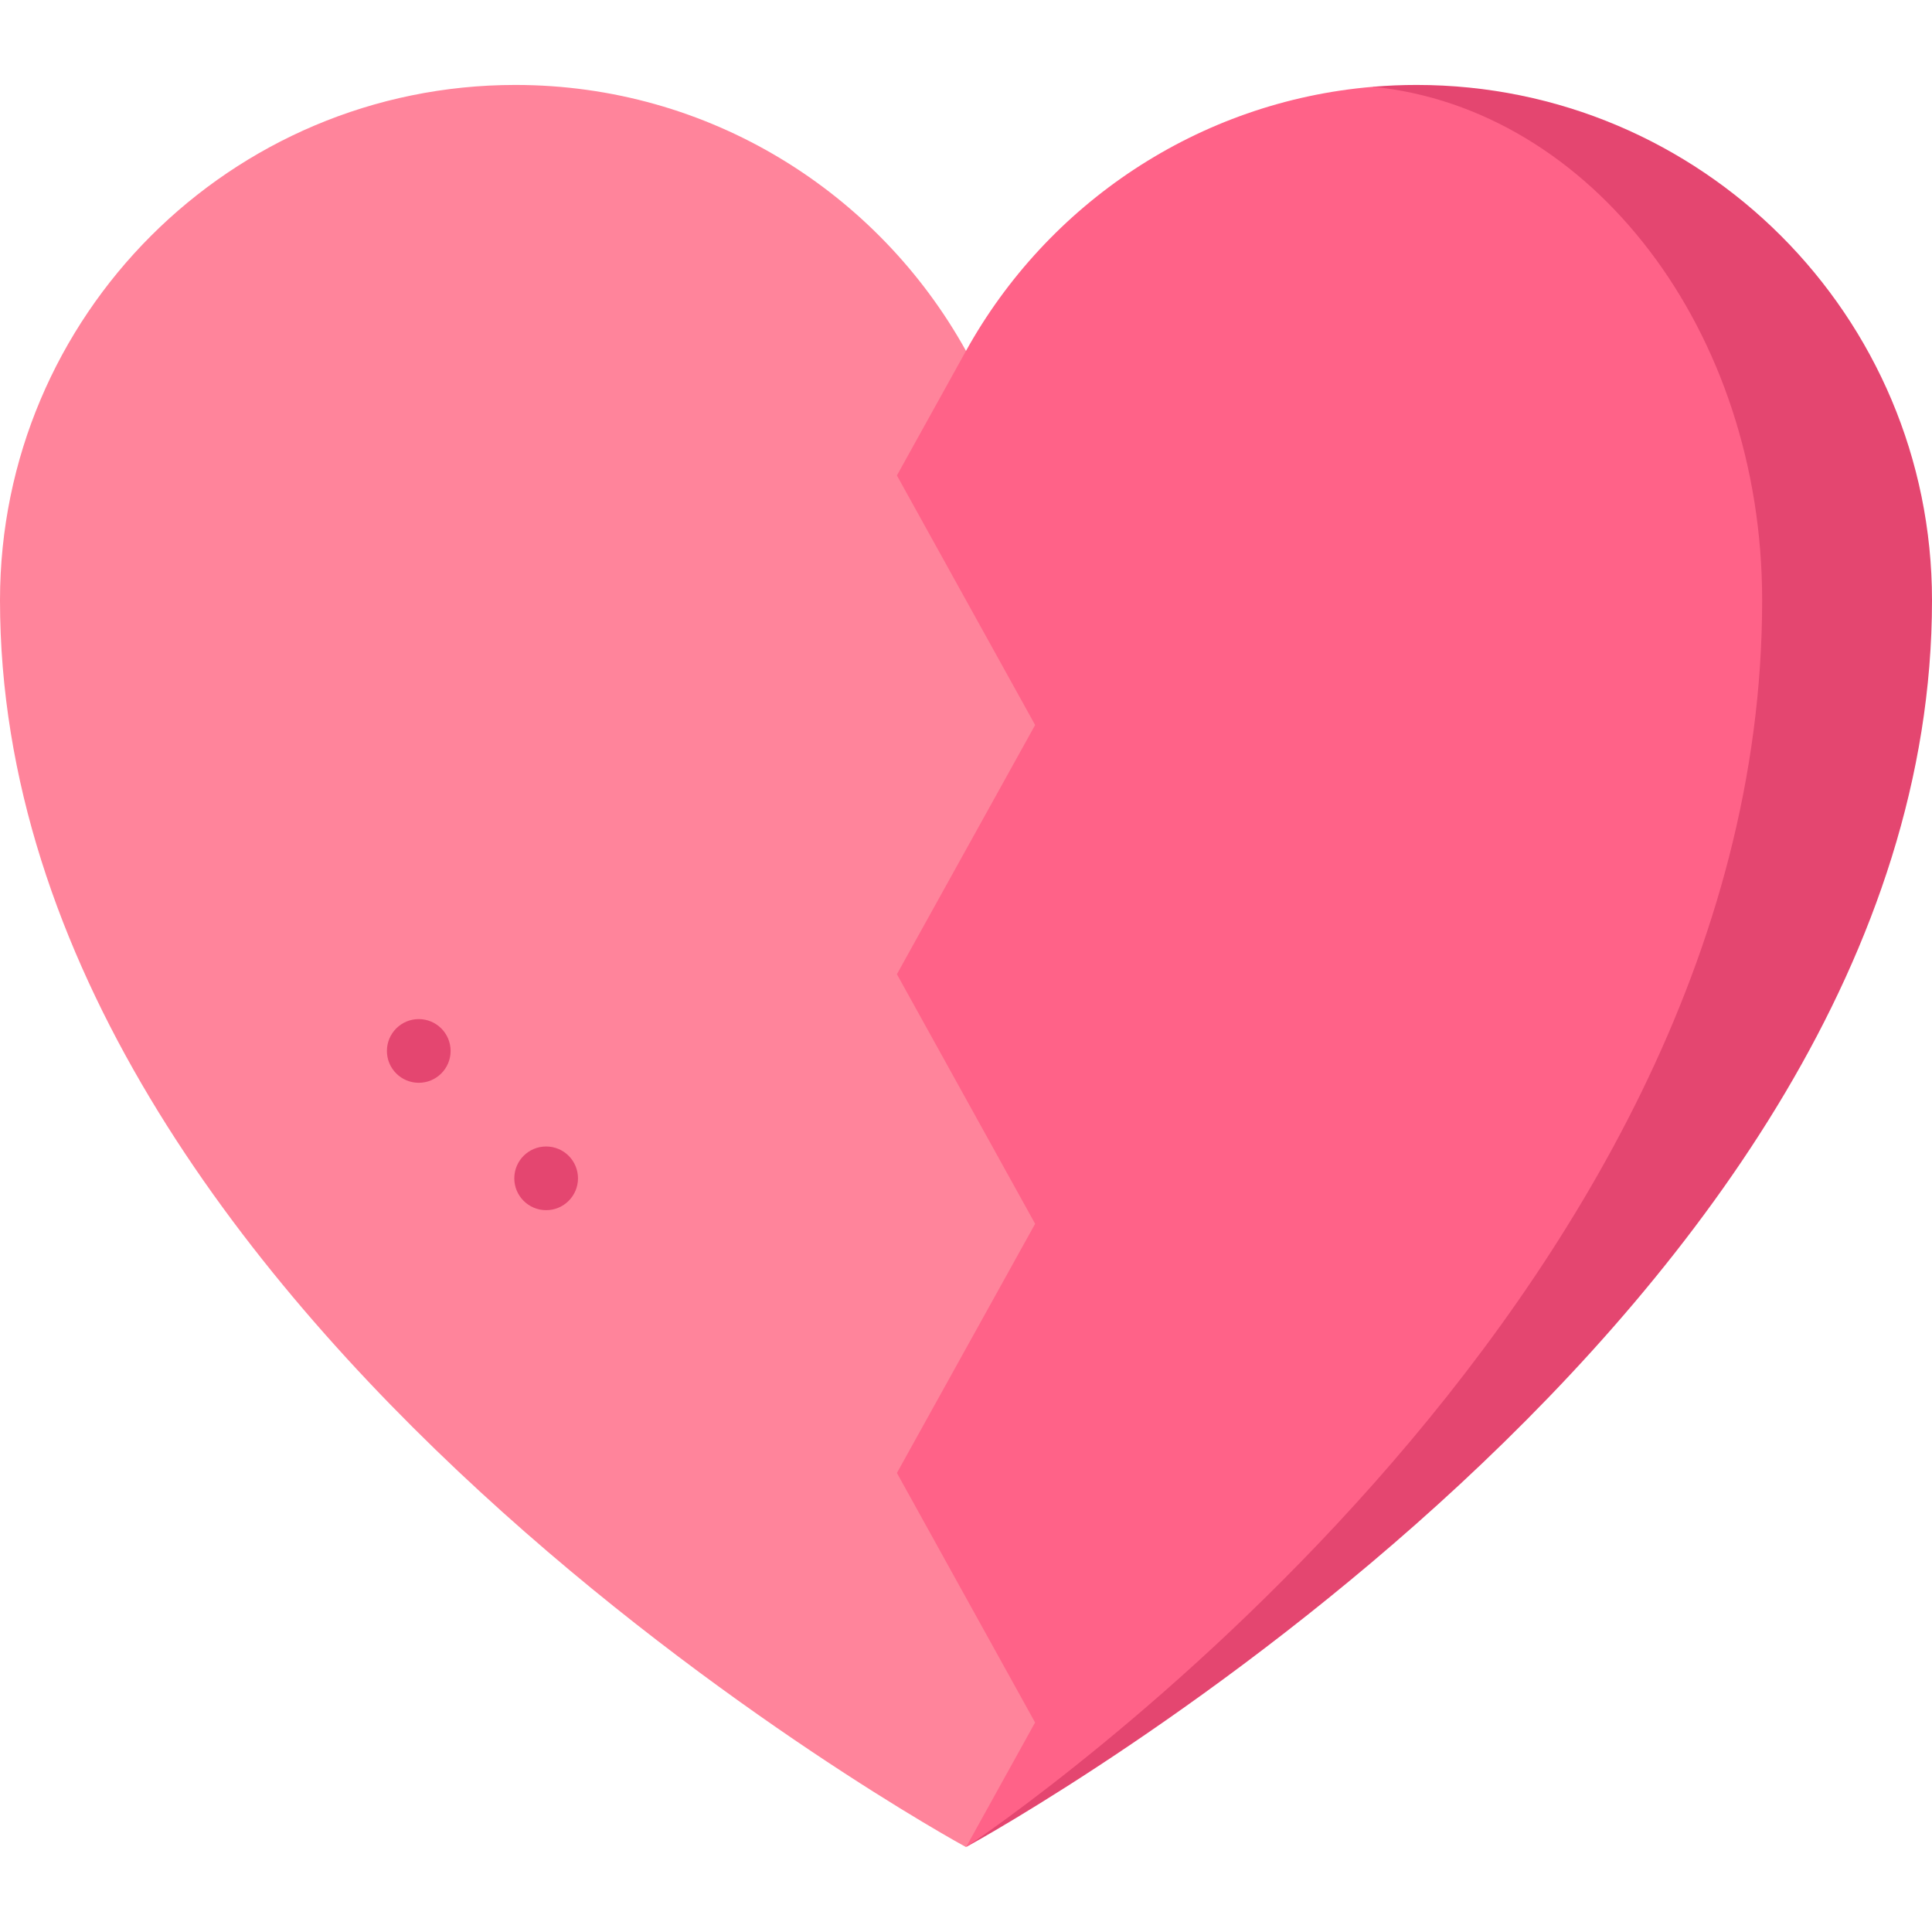
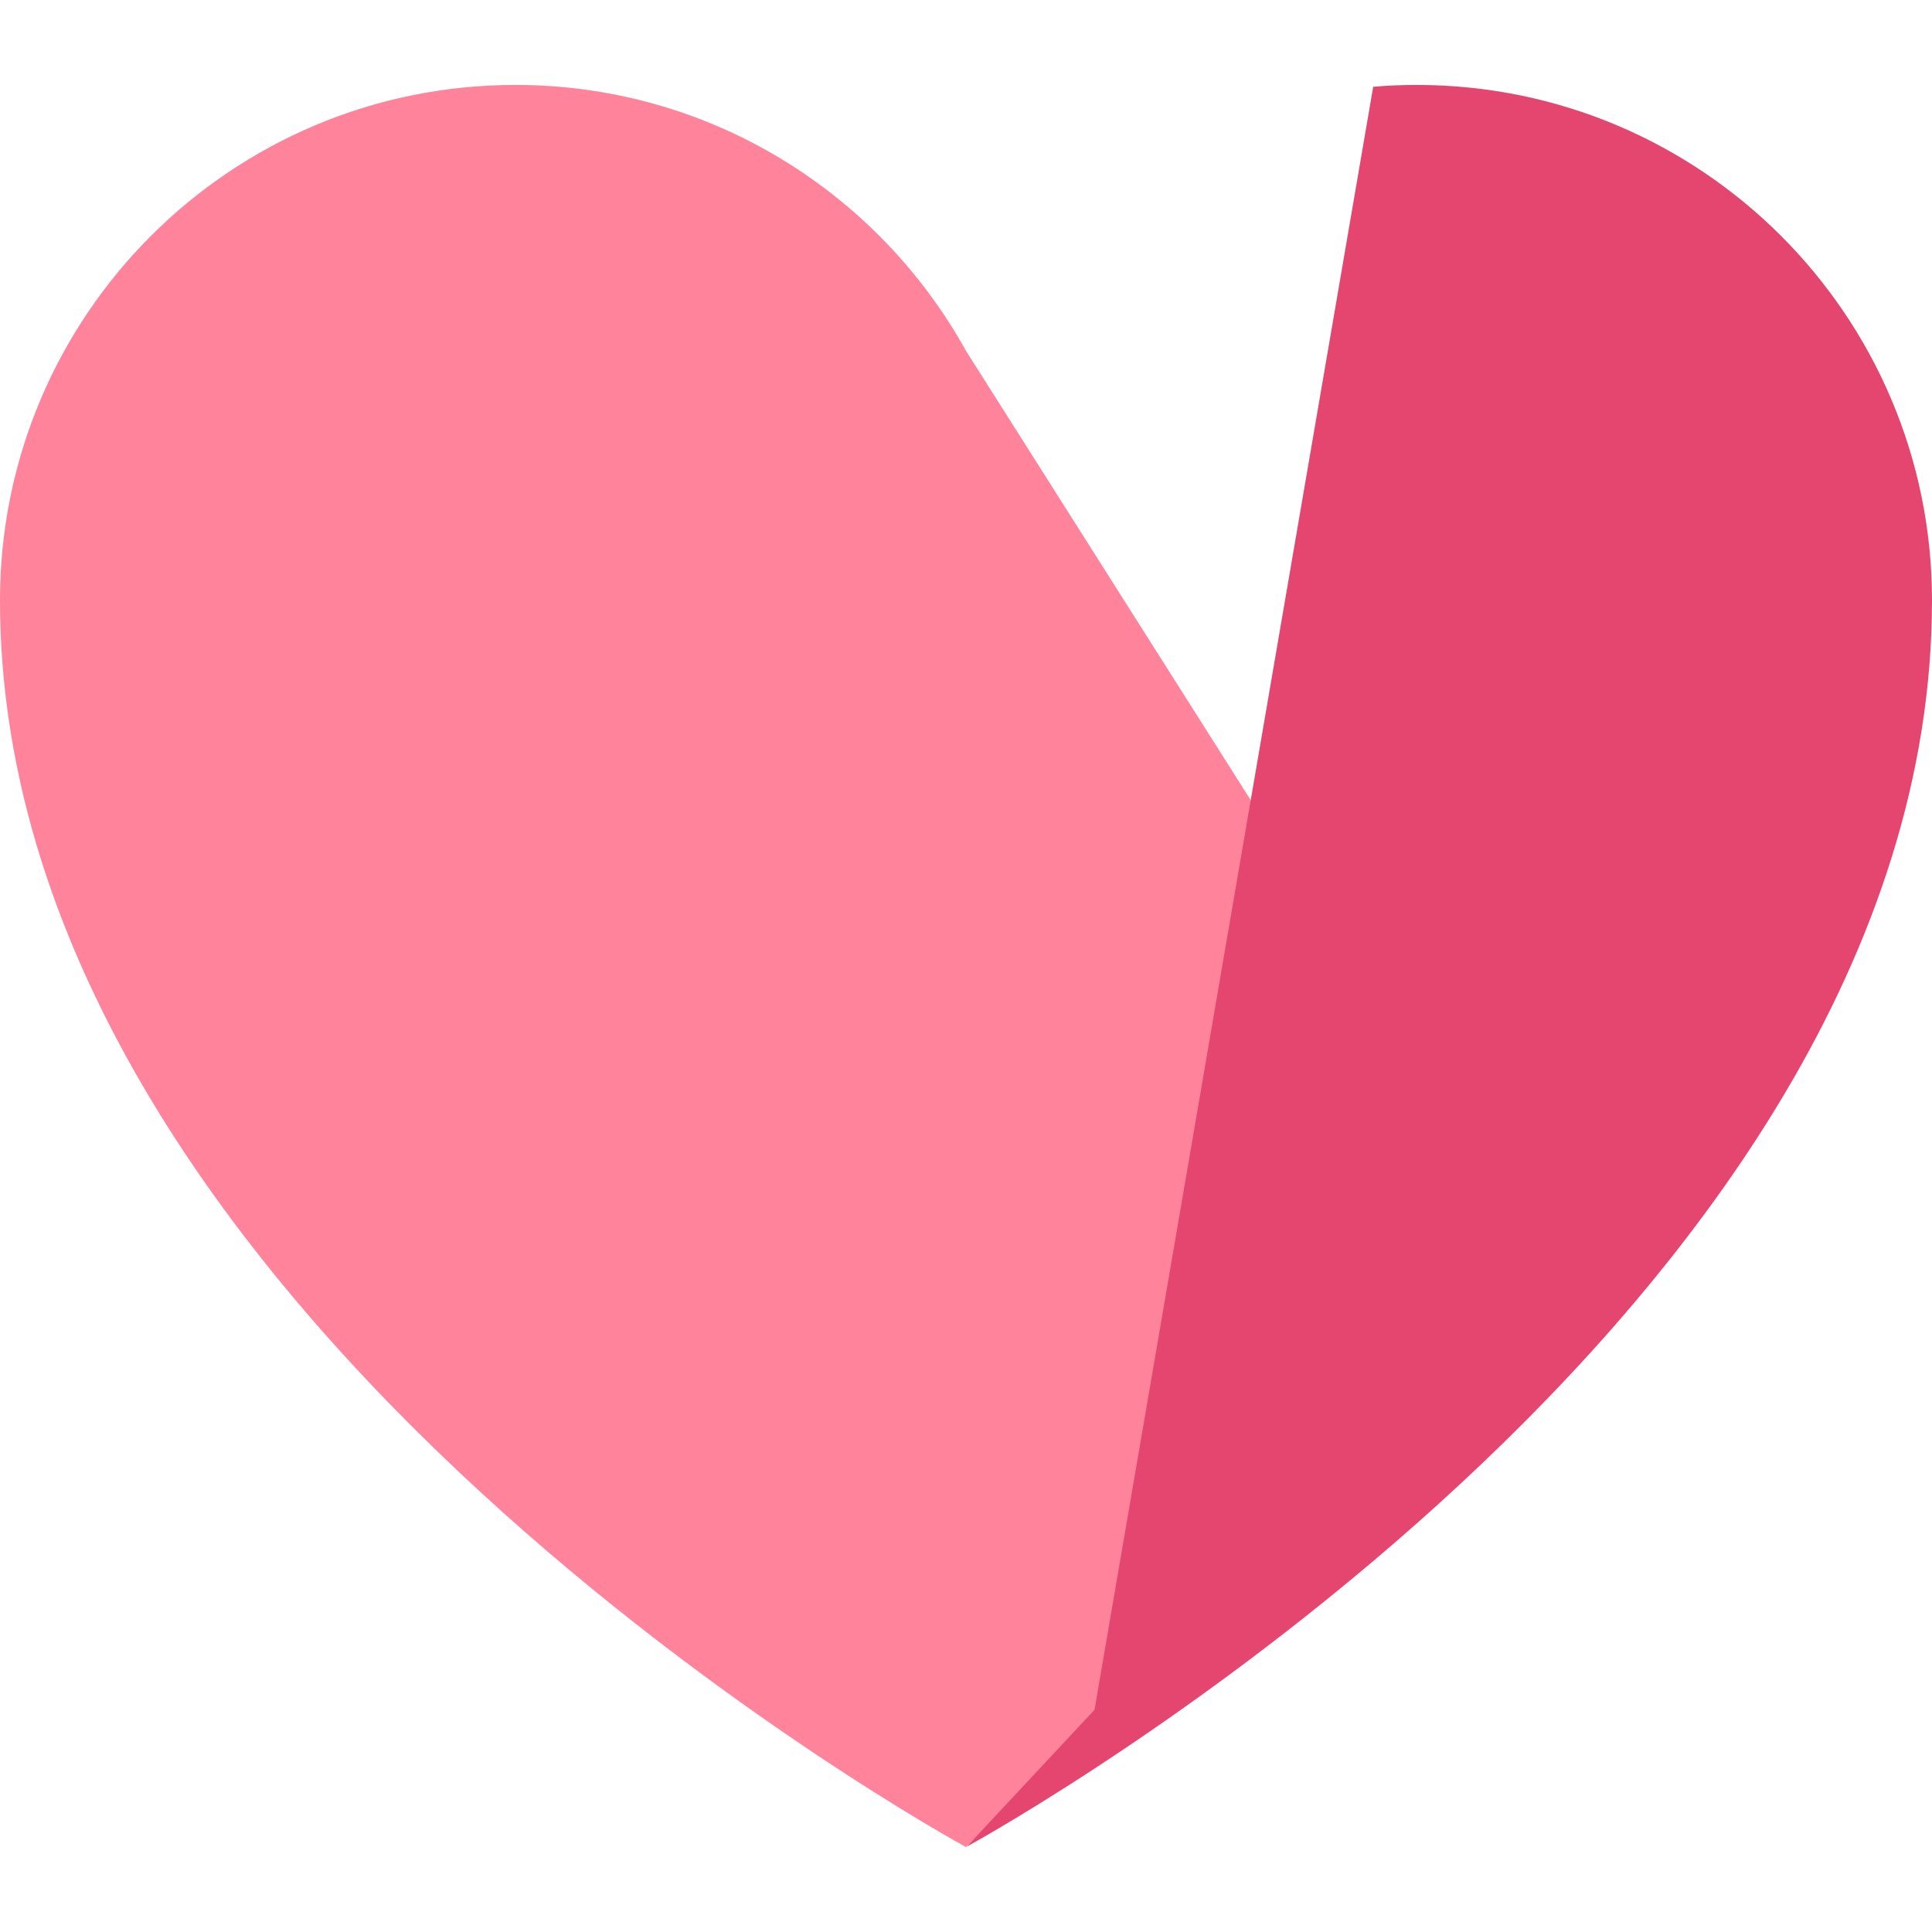
<svg xmlns="http://www.w3.org/2000/svg" version="1.1" id="Capa_1" viewBox="0 0 455 455" xml:space="preserve" width="512" height="512">
  <g>
    <path style="fill:#FF849B;" d="M121.37,20.005C54.34,20.005,0,74.345,0,141.375c0,169.34,225.73,292.66,227.49,293.62   c0.01,0,137.01-136.18,137.01-136.18l-137-216.18C206.81,45.305,167.07,20.005,121.37,20.005z" />
-     <circle style="fill:#E44670;" cx="128.621" cy="277.505" r="7.5" />
-     <circle style="fill:#E44670;" cx="385" cy="148.875" r="7.5" />
-     <circle style="fill:#E44670;" cx="98.621" cy="247.505" r="7.5" />
    <path style="fill:#E44670;" d="M333.63,20.005c-3.44,0-6.86,0.14-10.23,0.43l-65.63,382.23l-30.11,32.25   c6.87-3.78,227.34-126.18,227.34-293.54C455,74.345,400.66,20.005,333.63,20.005z" />
-     <path style="fill:#FF6288;" d="M323.4,20.435c51.29,5.19,91.6,57.35,91.6,120.94c0,167.12-181.19,289.42-187.34,293.54   c-0.03,0.01-0.05,0.03-0.07,0.04c-0.03,0.01-0.06,0.03-0.07,0.04c-0.01,0,16.25-29.33,16.25-29.33l-32.54-58.77l32.55-58.68   l-32.55-58.78l32.55-58.69l-32.55-58.77l16.27-29.34C246.63,48.115,282.05,23.885,323.4,20.435z" />
  </g>
</svg>